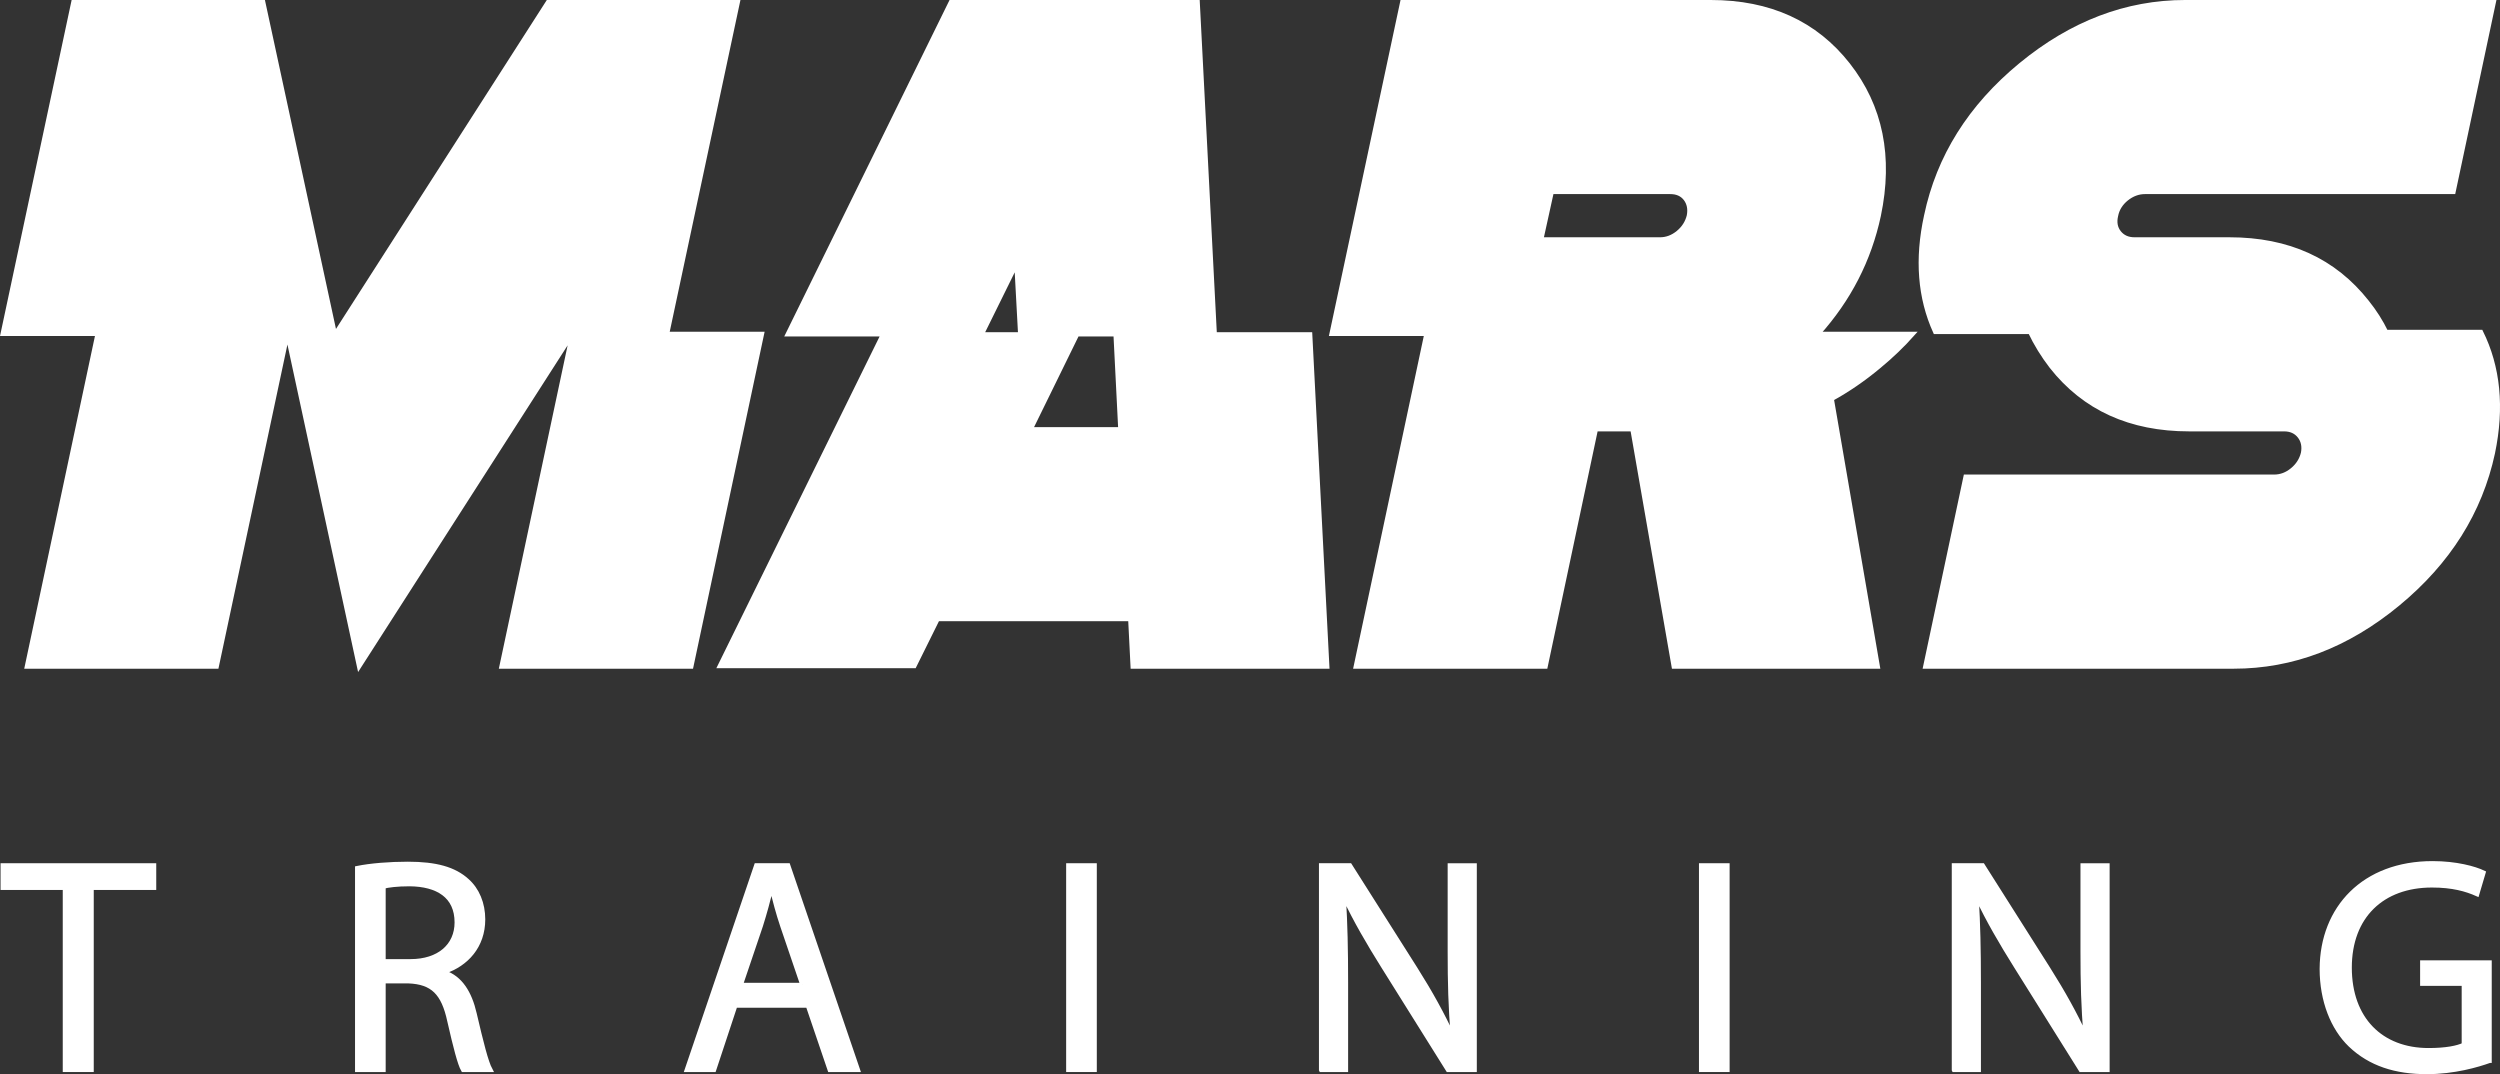
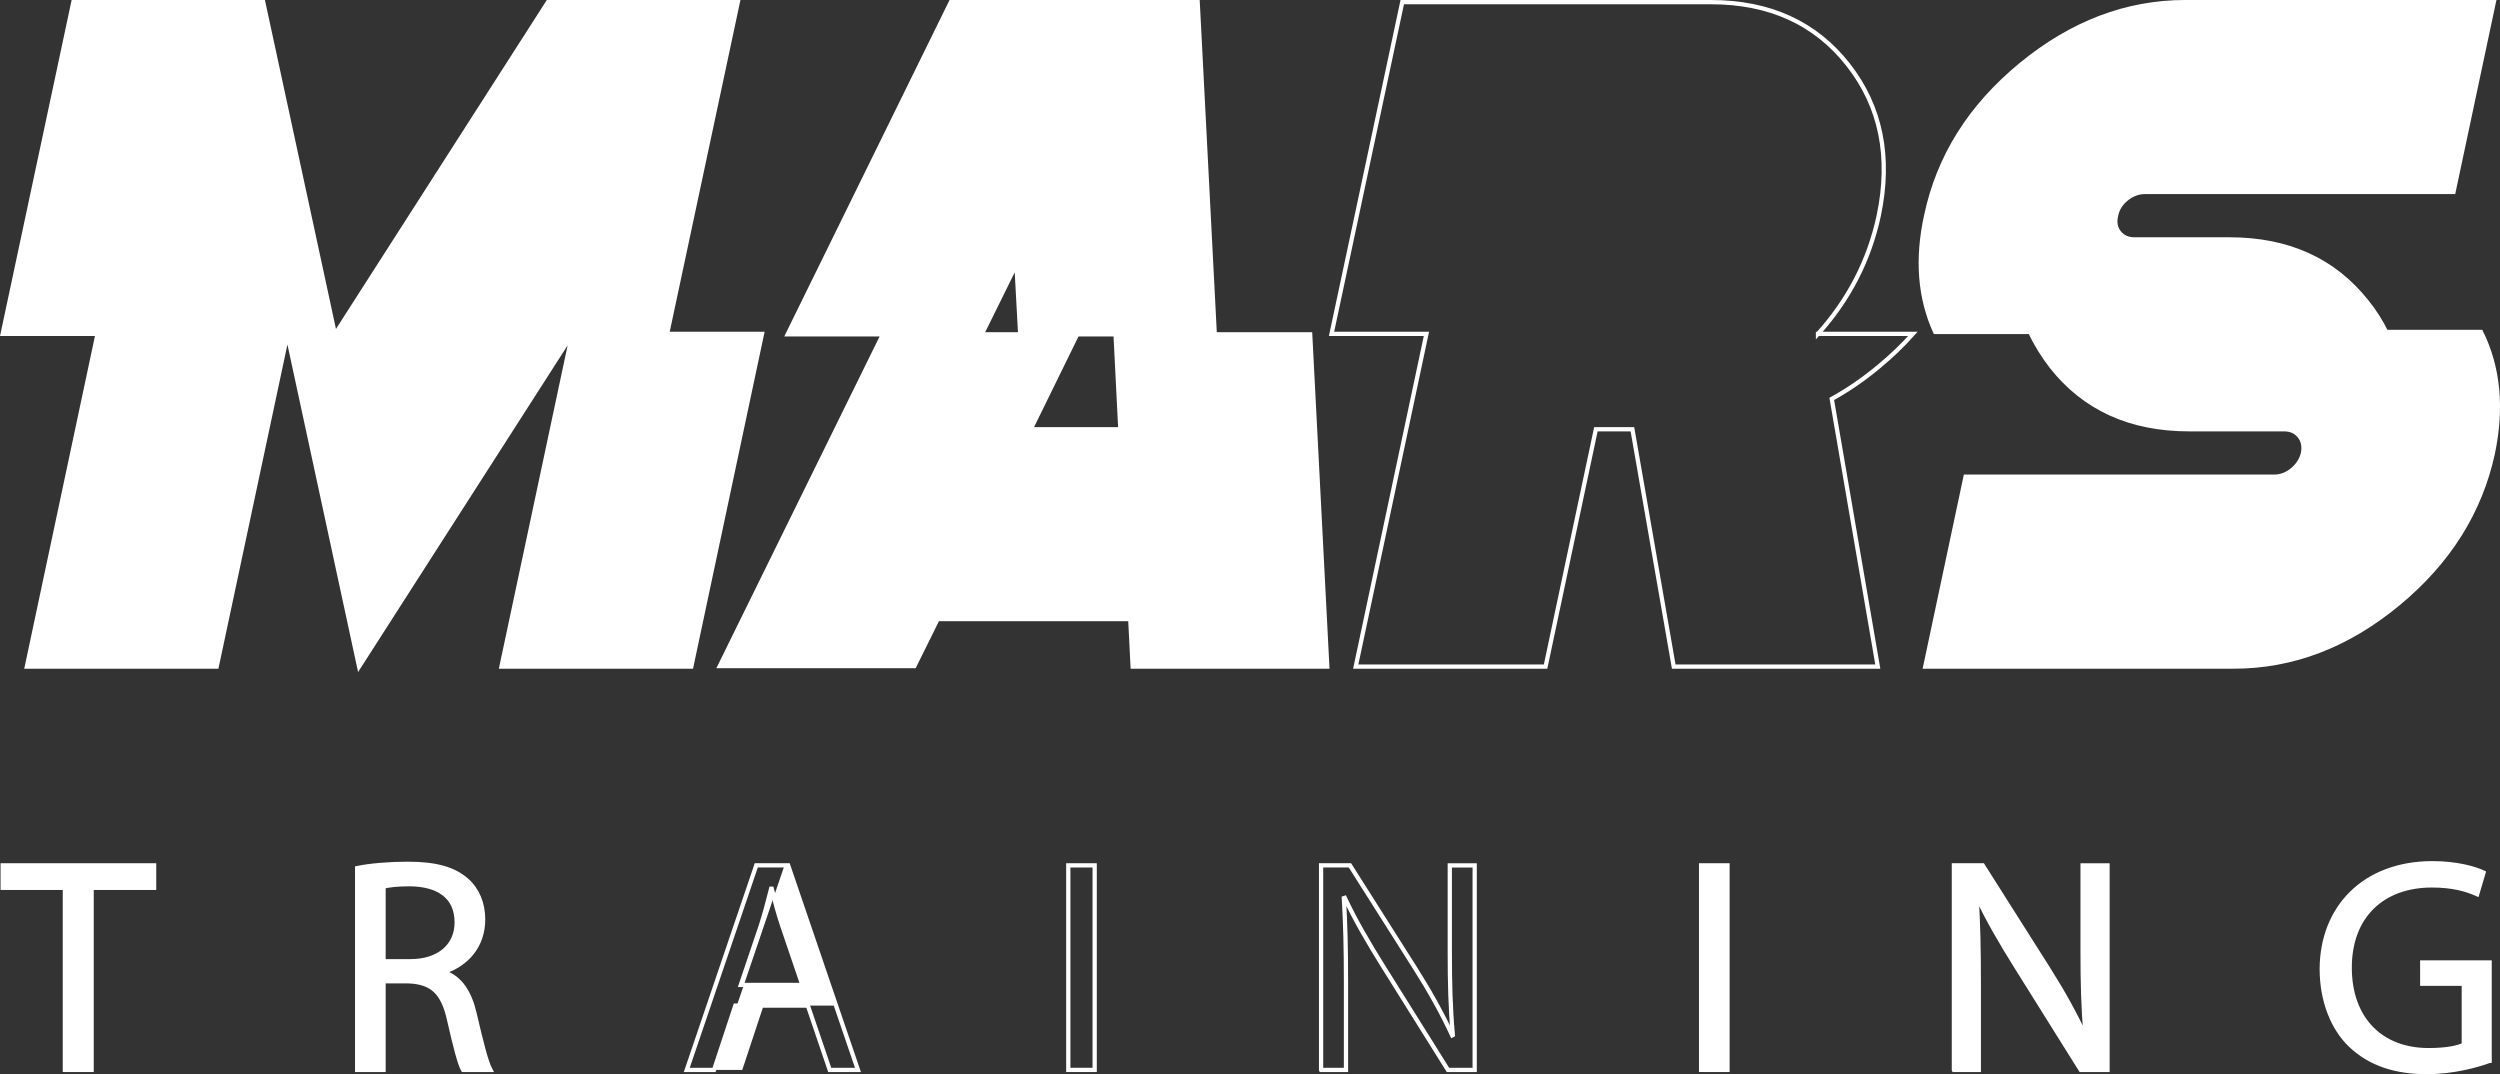
<svg xmlns="http://www.w3.org/2000/svg" id="uuid-e5f2cfa0-d3e8-4a75-a57f-39815b82b440" viewBox="0 0 586.43 251.97">
  <rect x="0" y="0" width="586.43" height="251.97" fill="#333333" stroke="none" />
  <defs>
    <style>.uuid-7bf93505-a2a1-410e-9242-164e232f46d2{fill:#fff;}.uuid-140c72b0-bfc6-4d99-8f46-657a1adcfc12{fill:none;stroke:#fff;stroke-miterlimit:10;}</style>
  </defs>
  <g>
    <g>
      <path class="uuid-7bf93505-a2a1-410e-9242-164e232f46d2" d="M581.97,77.87c4.08,8.24,5.01,17.7,2.79,28.39-2.97,13.8-10.4,25.6-22.27,35.4-11.87,9.8-24.71,14.7-38.52,14.7h-72.36l9.46-44.54h72.36c1.56,0,2.99-.53,4.29-1.61,1.3-1.07,2.13-2.39,2.51-3.95,.29-1.56,.01-2.88-.84-3.95-.85-1.08-2.06-1.62-3.62-1.62h-22.26c-13.81,0-24.57-4.9-32.29-14.69-2-2.6-3.67-5.31-5.01-8.13h-22.26c-3.64-8.02-4.35-17.11-2.12-27.28,2.9-13.8,10.3-25.6,22.21-35.4,11.91-9.79,24.77-14.69,38.58-14.69h72.36l-9.46,44.53h-72.37c-1.55,0-3,.54-4.34,1.61-1.33,1.08-2.15,2.4-2.45,3.95-.37,1.56-.13,2.88,.73,3.96,.85,1.07,2.05,1.61,3.62,1.61h22.26c13.81,0,24.56,4.9,32.28,14.7,1.78,2.22,3.27,4.56,4.46,7.01h22.26Z" />
-       <path class="uuid-7bf93505-a2a1-410e-9242-164e232f46d2" d="M426.45,78.32h22.26c-2.37,2.67-5.04,5.23-8.01,7.68-3.56,2.97-7.24,5.49-11.02,7.57l10.8,62.79h-47.87l-9.69-55.67h-8.57l-11.8,55.67h-44.53l16.58-78.04h-22.26L328.93,.5h72.36c13.8,0,24.55,4.9,32.23,14.69,7.68,9.8,10.07,21.6,7.18,35.4-2.23,10.4-6.98,19.64-14.25,27.73Zm-30.28-27.73c.29-1.55,.03-2.87-.78-3.95-.82-1.07-2.01-1.61-3.57-1.61h-27.83l-2.45,11.13h27.84c1.55,0,2.98-.54,4.28-1.61,1.3-1.08,2.13-2.4,2.51-3.96Z" />
      <path class="uuid-7bf93505-a2a1-410e-9242-164e232f46d2" d="M307.33,78.43l4.01,77.93h-45.65l-.56-11.14h-45.19l-5.46,11.02h-45.64l38.29-77.81h-22.37L223.05,.5h57.89l4.01,77.93h22.38Zm-44.53,22.26l-1.12-22.26h-9.01l-10.91,22.26h21.04Zm-23.49-22.26l-.89-16.48-8.13,16.48h9.02Z" />
      <polygon class="uuid-7bf93505-a2a1-410e-9242-164e232f46d2" points="178.74 78.32 162.16 156.36 117.63 156.36 134.21 78.43 84.23 156.36 67.42 78.43 50.83 156.36 6.3 156.36 22.89 78.32 .62 78.32 17.21 .5 61.74 .5 78.55 78.32 78.66 78.32 128.54 .5 173.07 .5 156.48 78.32 178.74 78.32" />
    </g>
    <g>
      <polygon class="uuid-140c72b0-bfc6-4d99-8f46-657a1adcfc12" points="22.89 78.32 .62 78.32 17.21 .5 61.74 .5 78.55 78.32 78.66 78.32 128.54 .5 173.07 .5 156.48 78.32 178.74 78.32 162.16 156.36 117.63 156.36 134.21 78.43 84.23 156.36 67.42 78.43 50.83 156.36 6.3 156.36 22.89 78.32" />
      <polygon class="uuid-140c72b0-bfc6-4d99-8f46-657a1adcfc12" points="284.95 78.43 307.33 78.43 311.34 156.36 265.69 156.36 265.13 145.22 219.94 145.22 214.48 156.24 168.84 156.24 207.13 78.43 184.76 78.43 223.05 .5 280.94 .5 284.95 78.43" />
      <polygon class="uuid-140c72b0-bfc6-4d99-8f46-657a1adcfc12" points="230.29 78.43 239.31 78.43 238.42 61.95 230.29 78.43" />
      <polygon class="uuid-140c72b0-bfc6-4d99-8f46-657a1adcfc12" points="252.67 78.43 241.76 100.69 262.8 100.69 261.68 78.43 252.67 78.43" />
      <path class="uuid-140c72b0-bfc6-4d99-8f46-657a1adcfc12" d="M426.45,78.32h22.26c-2.37,2.67-5.04,5.23-8.01,7.68-3.56,2.97-7.24,5.49-11.02,7.57l10.8,62.79h-47.87l-9.69-55.67h-8.57l-11.8,55.67h-44.53l16.58-78.04h-22.26L328.93,.5h72.36c13.8,0,24.55,4.9,32.23,14.69,7.68,9.8,10.07,21.6,7.18,35.4-2.23,10.4-6.98,19.64-14.25,27.73Z" />
-       <path class="uuid-140c72b0-bfc6-4d99-8f46-657a1adcfc12" d="M363.99,45.03l-2.45,11.13h27.84c1.55,0,2.98-.54,4.28-1.61,1.3-1.08,2.13-2.4,2.51-3.96,.29-1.55,.03-2.87-.78-3.95-.82-1.07-2.01-1.61-3.57-1.61h-27.83Z" />
      <path class="uuid-140c72b0-bfc6-4d99-8f46-657a1adcfc12" d="M559.71,77.87h22.26c4.08,8.24,5.01,17.7,2.79,28.39-2.97,13.8-10.4,25.6-22.27,35.4-11.87,9.8-24.71,14.7-38.52,14.7h-72.36l9.46-44.54h72.36c1.56,0,2.99-.53,4.29-1.61,1.3-1.07,2.13-2.39,2.51-3.95,.29-1.56,.01-2.88-.84-3.95-.85-1.08-2.06-1.62-3.62-1.62h-22.26c-13.81,0-24.57-4.9-32.29-14.69-2-2.6-3.67-5.31-5.01-8.13h-22.26c-3.64-8.02-4.35-17.11-2.12-27.28,2.9-13.8,10.3-25.6,22.21-35.4,11.91-9.79,24.77-14.69,38.58-14.69h72.36l-9.46,44.53h-72.37c-1.55,0-3,.54-4.34,1.61-1.33,1.08-2.15,2.4-2.45,3.95-.37,1.56-.13,2.88,.73,3.96,.85,1.07,2.05,1.61,3.62,1.61h22.26c13.81,0,24.56,4.9,32.28,14.7,1.78,2.22,3.27,4.56,4.46,7.01Z" />
    </g>
  </g>
  <g>
    <g>
      <path class="uuid-7bf93505-a2a1-410e-9242-164e232f46d2" d="M583.99,225.77v23.07c-2.78,.99-8.26,2.63-14.74,2.63-7.26,0-13.24-1.85-17.94-6.34-4.13-3.98-6.69-10.39-6.69-17.87,.07-14.3,9.9-24.77,25.99-24.77,5.55,0,9.89,1.21,11.96,2.2l-1.5,5.06c-2.56-1.14-5.77-2.06-10.61-2.06-11.67,0-19.29,7.26-19.29,19.29s7.33,19.36,18.51,19.36c4.06,0,6.84-.56,8.26-1.27v-14.32h-9.75v-4.98h15.8Z" />
      <path class="uuid-7bf93505-a2a1-410e-9242-164e232f46d2" d="M494.36,202.99v47.98h-6.27l-15.23-24.34c-3.35-5.35-6.56-10.83-8.98-16.02l-.21,.07c.36,6.05,.5,11.81,.5,19.79v20.5h-5.84v-47.98h6.76l15.38,24.27c3.56,5.63,6.34,10.68,8.62,15.6l.14-.07c-.57-6.41-.71-12.25-.71-19.72v-20.08h5.84Z" />
      <rect class="uuid-7bf93505-a2a1-410e-9242-164e232f46d2" x="399.03" y="202.99" width="6.19" height="47.98" />
-       <path class="uuid-7bf93505-a2a1-410e-9242-164e232f46d2" d="M345.92,202.99v47.98h-6.27l-15.23-24.34c-3.35-5.35-6.55-10.83-8.97-16.02l-.22,.07c.36,6.05,.5,11.81,.5,19.79v20.5h-5.84v-47.98h6.77l15.38,24.27c3.56,5.63,6.33,10.68,8.61,15.6l.14-.07c-.57-6.41-.71-12.25-.71-19.72v-20.08h5.84Z" />
-       <rect class="uuid-7bf93505-a2a1-410e-9242-164e232f46d2" x="250.59" y="202.99" width="6.19" height="47.98" />
-       <path class="uuid-7bf93505-a2a1-410e-9242-164e232f46d2" d="M184.88,202.99l16.37,47.98h-6.62l-5.13-15.09h-17.01l-4.99,15.09h-6.4l16.3-47.98h7.48Zm3.34,28.05l-4.7-13.81c-1.06-3.14-1.78-5.98-2.49-8.76h-.14c-.71,2.85-1.5,5.77-2.42,8.68l-4.7,13.89h14.45Z" />
+       <path class="uuid-7bf93505-a2a1-410e-9242-164e232f46d2" d="M184.88,202.99l16.37,47.98l-5.13-15.09h-17.01l-4.99,15.09h-6.4l16.3-47.98h7.48Zm3.34,28.05l-4.7-13.81c-1.06-3.14-1.78-5.98-2.49-8.76h-.14c-.71,2.85-1.5,5.77-2.42,8.68l-4.7,13.89h14.45Z" />
      <path class="uuid-7bf93505-a2a1-410e-9242-164e232f46d2" d="M115.04,250.97h-6.41c-.79-1.35-1.85-5.48-3.21-11.46-1.42-6.62-3.98-9.11-9.61-9.33h-5.84v20.79h-6.19v-47.34c3.13-.64,7.62-1,11.89-1,6.62,0,10.89,1.21,13.88,3.92,2.42,2.13,3.78,5.41,3.78,9.11,0,6.34-3.99,10.54-9.04,12.24v.22c3.7,1.28,5.9,4.7,7.04,9.68,1.57,6.69,2.71,11.32,3.71,13.17Zm-18.73-25.49c6.62,0,10.82-3.62,10.82-9.11,0-6.19-4.48-8.9-11.03-8.97-2.99,0-5.13,.29-6.13,.57v17.51h6.34Z" />
      <polygon class="uuid-7bf93505-a2a1-410e-9242-164e232f46d2" points="36.15 202.99 36.15 208.26 21.49 208.26 21.49 250.97 15.22 250.97 15.22 208.26 .63 208.26 .63 202.99 36.15 202.99" />
    </g>
    <g>
      <polygon class="uuid-140c72b0-bfc6-4d99-8f46-657a1adcfc12" points="15.22 208.26 .63 208.26 .63 202.99 36.15 202.99 36.15 208.26 21.49 208.26 21.49 250.97 15.22 250.97 15.22 208.26" />
      <path class="uuid-140c72b0-bfc6-4d99-8f46-657a1adcfc12" d="M83.78,203.63c3.13-.64,7.62-1,11.89-1,6.62,0,10.89,1.21,13.88,3.92,2.42,2.13,3.78,5.41,3.78,9.11,0,6.34-3.99,10.54-9.04,12.24v.22c3.7,1.28,5.9,4.7,7.04,9.68,1.57,6.69,2.71,11.32,3.71,13.17h-6.41c-.79-1.35-1.85-5.48-3.21-11.46-1.42-6.62-3.98-9.11-9.61-9.33h-5.84v20.79h-6.19v-47.34Z" />
      <path class="uuid-140c72b0-bfc6-4d99-8f46-657a1adcfc12" d="M89.97,225.48h6.34c6.62,0,10.82-3.62,10.82-9.11,0-6.19-4.48-8.9-11.03-8.97-2.99,0-5.13,.29-6.13,.57v17.51Z" />
      <polygon class="uuid-140c72b0-bfc6-4d99-8f46-657a1adcfc12" points="172.49 235.88 167.5 250.97 161.1 250.97 177.4 202.99 184.88 202.99 201.25 250.97 194.63 250.97 189.5 235.88 172.49 235.88" />
      <path class="uuid-140c72b0-bfc6-4d99-8f46-657a1adcfc12" d="M188.22,231.04l-4.7-13.81c-1.06-3.14-1.78-5.98-2.49-8.76h-.14c-.71,2.85-1.5,5.77-2.42,8.68l-4.7,13.89h14.45Z" />
      <rect class="uuid-140c72b0-bfc6-4d99-8f46-657a1adcfc12" x="250.59" y="202.99" width="6.19" height="47.98" />
      <path class="uuid-140c72b0-bfc6-4d99-8f46-657a1adcfc12" d="M309.89,250.97v-47.98h6.77l15.38,24.27c3.56,5.63,6.33,10.68,8.61,15.6l.14-.07c-.57-6.41-.71-12.25-.71-19.72v-20.08h5.84v47.98h-6.27l-15.23-24.34c-3.35-5.35-6.55-10.83-8.97-16.02l-.22,.07c.36,6.05,.5,11.81,.5,19.79v20.5h-5.84Z" />
      <rect class="uuid-140c72b0-bfc6-4d99-8f46-657a1adcfc12" x="399.03" y="202.99" width="6.19" height="47.98" />
      <path class="uuid-140c72b0-bfc6-4d99-8f46-657a1adcfc12" d="M458.33,250.97v-47.98h6.76l15.38,24.27c3.56,5.63,6.34,10.68,8.62,15.6l.14-.07c-.57-6.41-.71-12.25-.71-19.72v-20.08h5.84v47.98h-6.27l-15.23-24.34c-3.35-5.35-6.56-10.83-8.98-16.02l-.21,.07c.36,6.05,.5,11.81,.5,19.79v20.5h-5.84Z" />
      <path class="uuid-140c72b0-bfc6-4d99-8f46-657a1adcfc12" d="M583.99,248.84c-2.78,.99-8.26,2.63-14.74,2.63-7.26,0-13.24-1.85-17.94-6.34-4.13-3.98-6.69-10.39-6.69-17.87,.07-14.3,9.9-24.77,25.99-24.77,5.55,0,9.89,1.21,11.96,2.2l-1.5,5.06c-2.56-1.14-5.77-2.06-10.61-2.06-11.67,0-19.29,7.26-19.29,19.29s7.33,19.36,18.51,19.36c4.06,0,6.84-.56,8.26-1.27v-14.32h-9.75v-4.98h15.8v23.07Z" />
    </g>
  </g>
</svg>